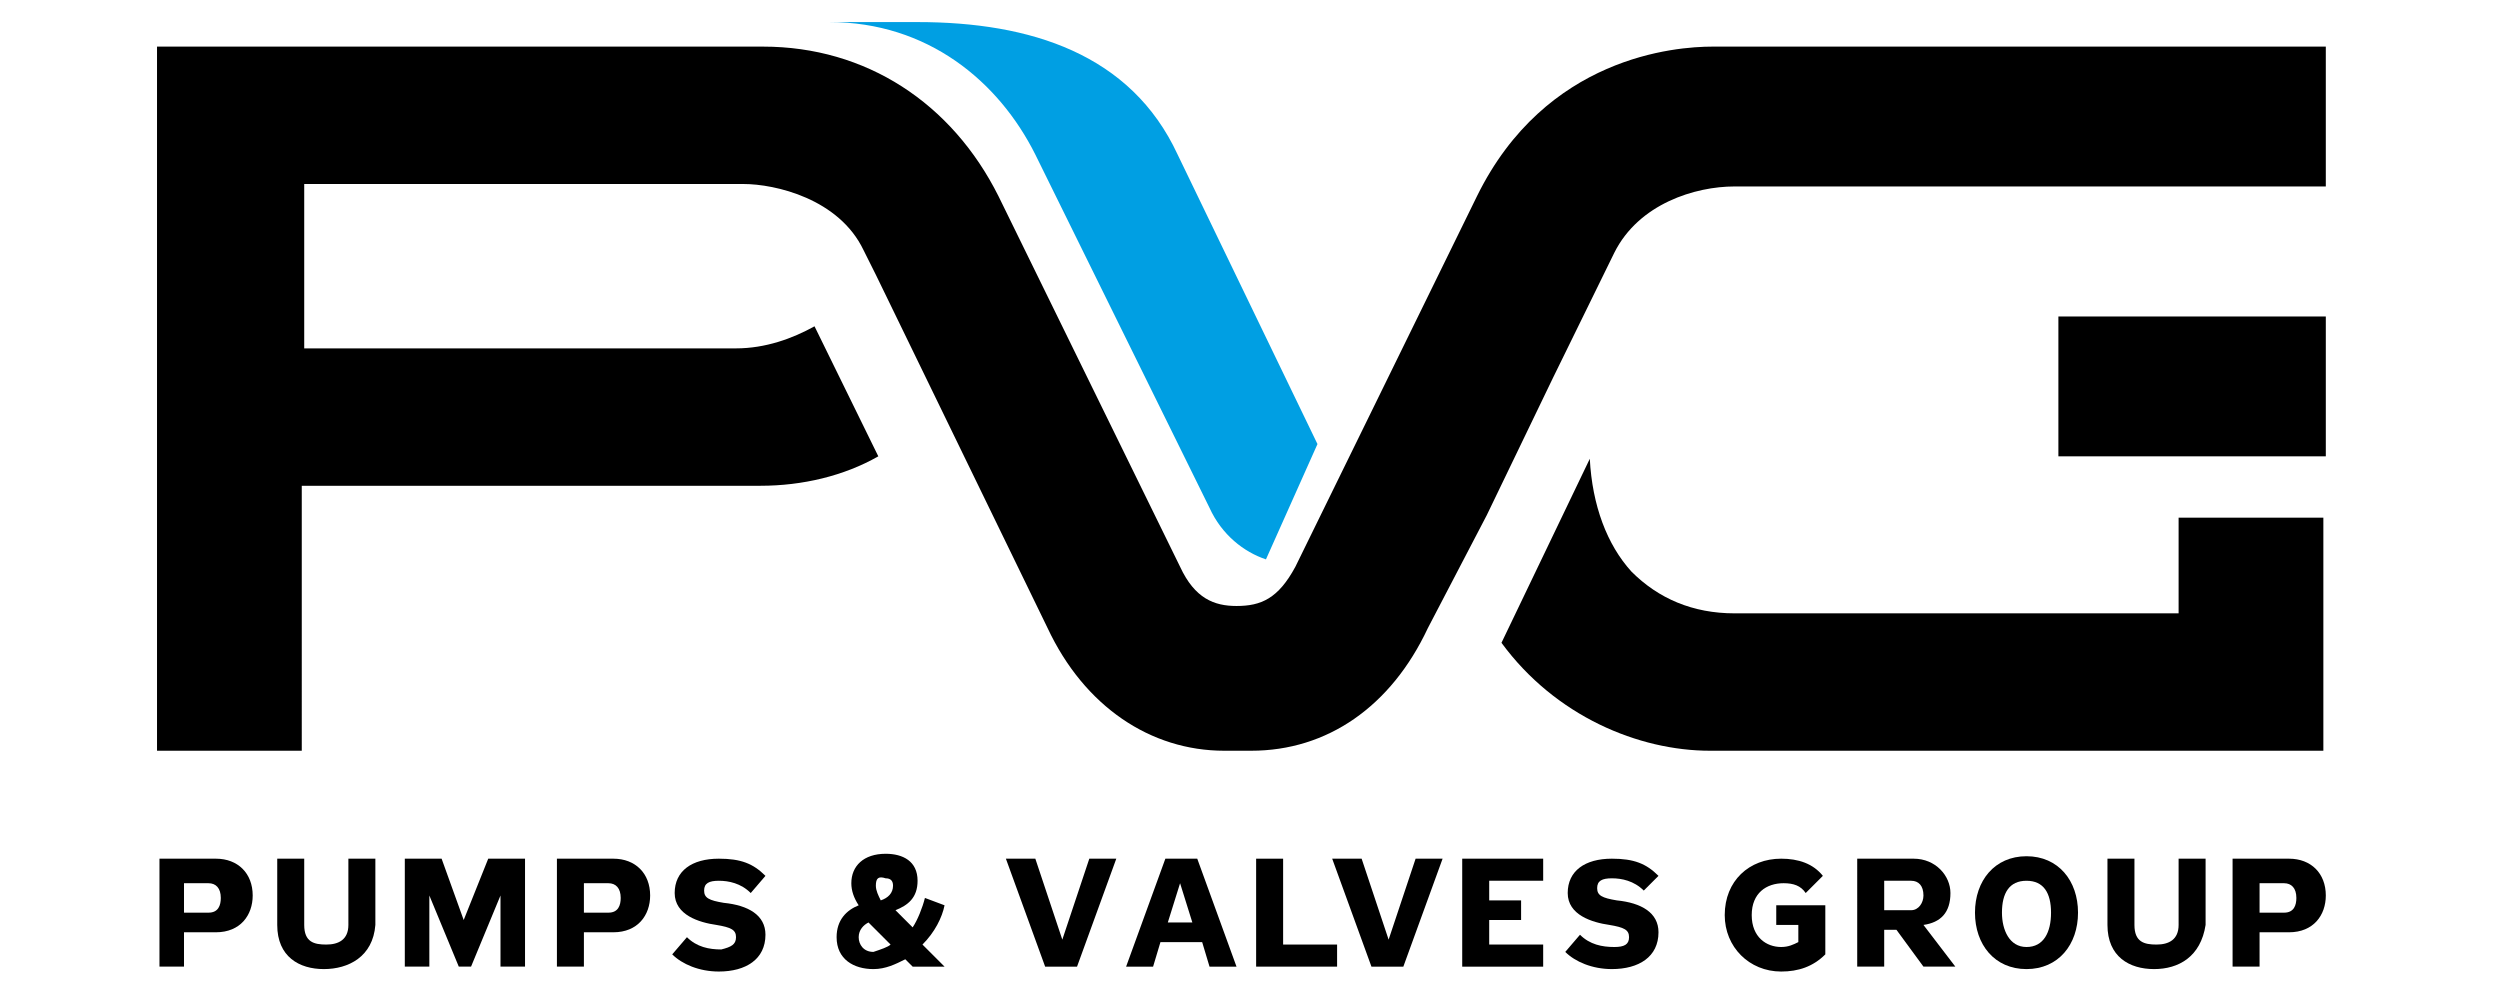
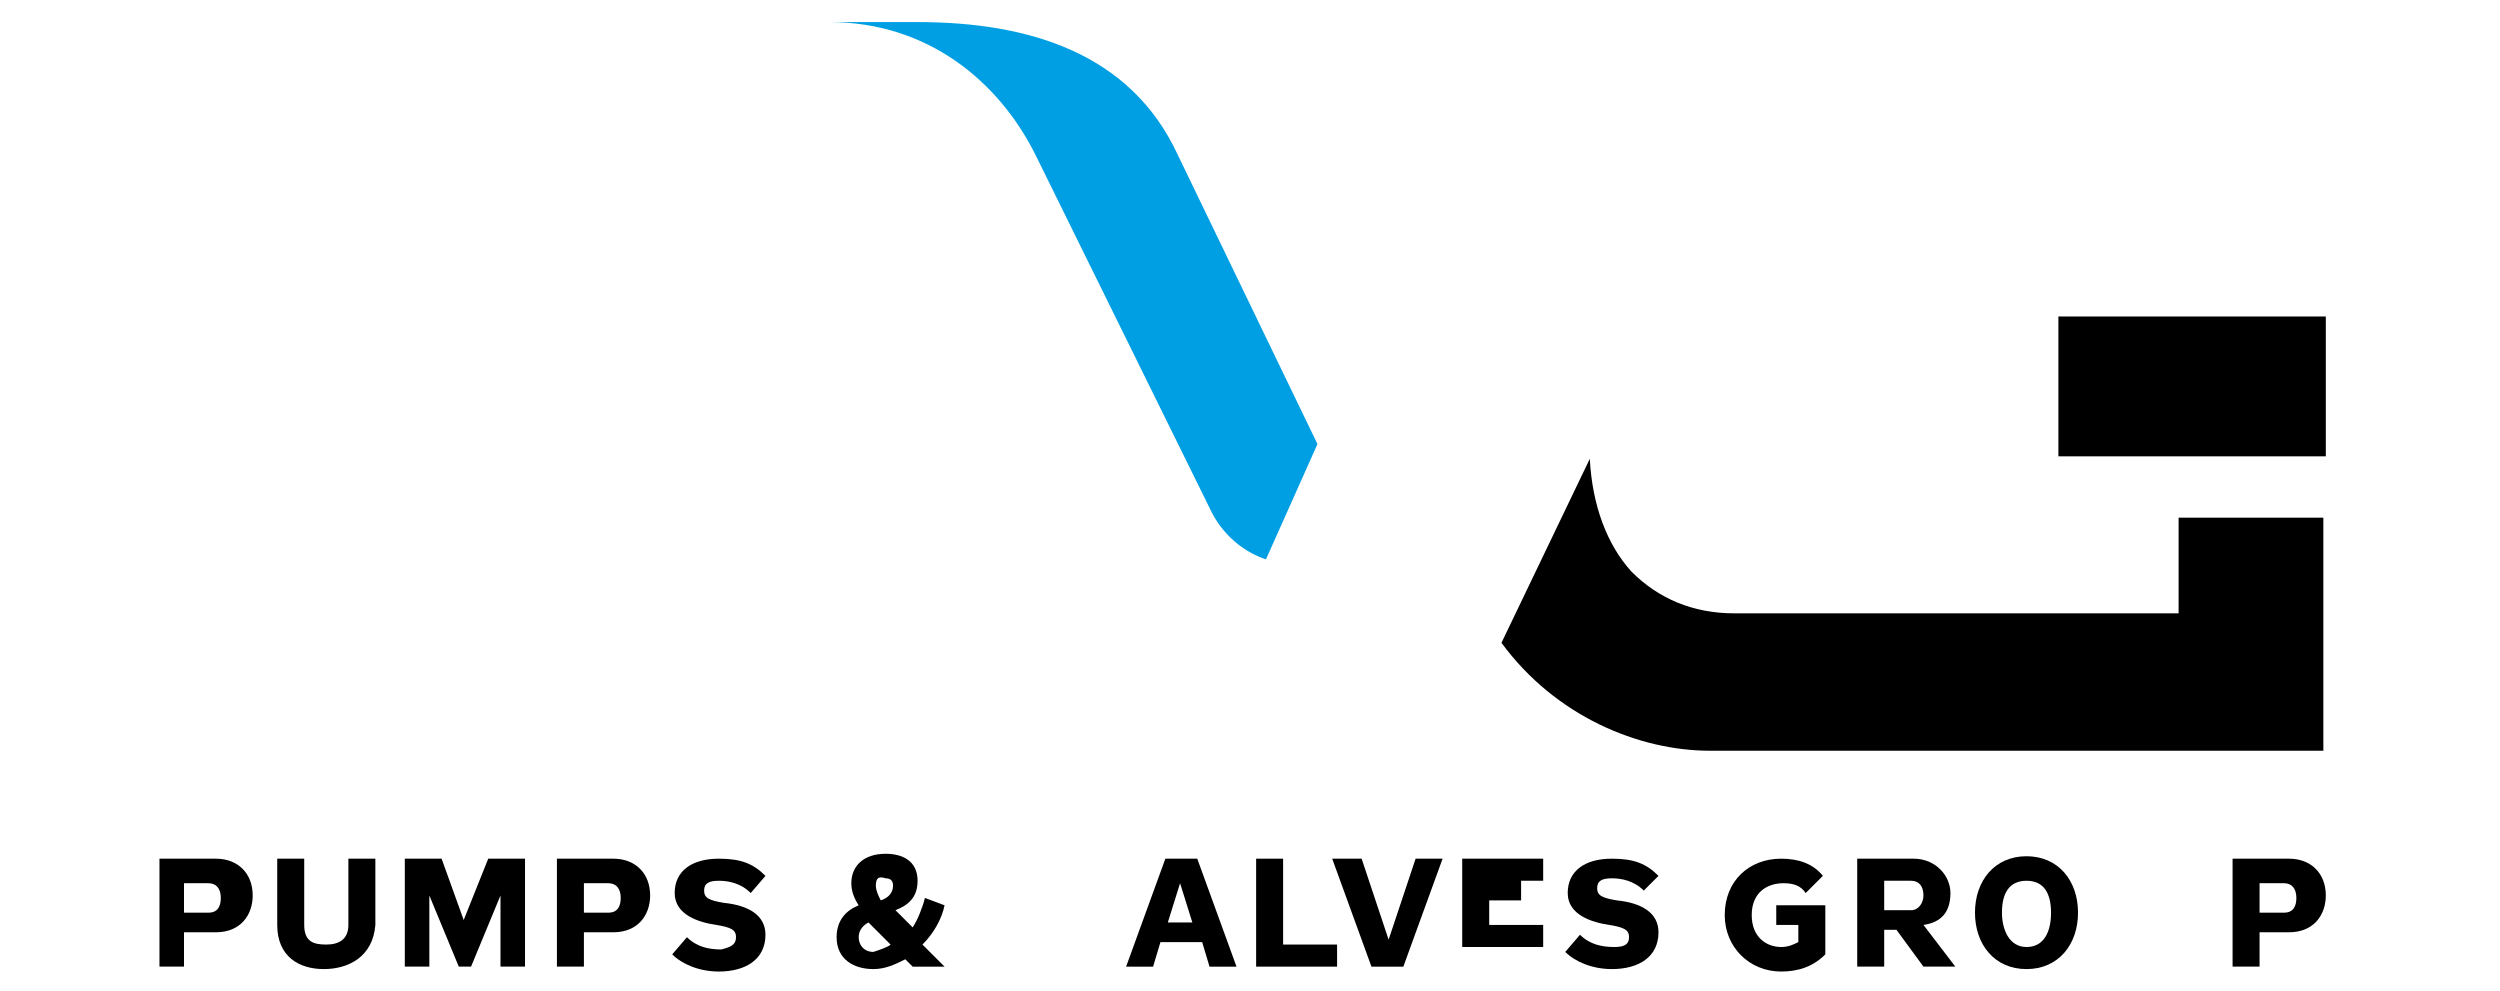
<svg xmlns="http://www.w3.org/2000/svg" id="Warstwa_1" x="0px" y="0px" viewBox="0 0 101.9 40.4" style="enable-background:new 0 0 101.9 40.4;" xml:space="preserve">
  <style type="text/css">
	.st0{fill-rule:evenodd;clip-rule:evenodd;fill:#009FE3;}
</style>
  <g>
    <g>
      <g>
        <rect x="83.9" y="12.9" width="10.9" height="5.7" />
        <g>
-           <path d="M60.6,21l2.7-5.6l0,0l2.5-5.1c1-2,3.3-2.7,4.9-2.7h24.1V1.9h-25c-1.5,0-6.8,0.4-9.6,6.1l-7.4,15.1      c-0.7,1.3-1.4,1.6-2.4,1.6c-0.9,0-1.7-0.3-2.3-1.6L40.7,8c-1.9-3.8-5.4-6.1-9.6-6.1l-24.7,0v28.7h5.9V19.8l18.7,0      c1.7,0,3.4-0.4,4.8-1.2l-2.6-5.3c-0.9,0.5-2,0.9-3.2,0.9H12.4V7.5h17.9c1.3,0,3.9,0.6,4.9,2.7l0.5,1l7,14.4c1.5,3.2,4.2,5,7.2,5      H51c3.1,0,5.7-1.8,7.2-5L60.6,21" />
          <path class="st0" d="M53.7,18.1L48,6.3c-1.9-4.1-6-5.4-10.6-5.4h-3.6c4,0,6.9,2.4,8.4,5.4l7.1,14.4c0.5,1.1,1.4,1.8,2.3,2.1      L53.7,18.1" />
        </g>
        <path d="M88.8,21.1V25H70.7c-1.7,0-3.1-0.6-4.2-1.7c-1-1.1-1.6-2.7-1.7-4.6l-3.6,7.5c2.2,3,5.6,4.4,8.5,4.4h25l0-9.5H88.8" />
      </g>
      <g>
        <path d="M7.5,38v1.4H6.5V35h2.3c0.9,0,1.5,0.6,1.5,1.5c0,0.8-0.5,1.5-1.5,1.5H7.5z M7.5,35.9v1.3h1c0.4,0,0.5-0.3,0.5-0.6     c0-0.4-0.2-0.6-0.5-0.6H7.5z" />
        <path d="M13.2,39.5c-1,0-1.9-0.5-1.9-1.8V35h1.1v2.7c0,0.7,0.4,0.8,0.9,0.8s0.9-0.2,0.9-0.8V35h1.1v2.7     C15.2,39,14.2,39.5,13.2,39.5z" />
        <path d="M18.9,37.5l1-2.5h1.5v4.4h-1v-2.9l-1.2,2.9h-0.5l-1.2-2.9v2.9h-1V35h1.5L18.9,37.5z" />
        <path d="M23.8,38v1.4h-1.1V35H25c0.9,0,1.5,0.6,1.5,1.5c0,0.8-0.5,1.5-1.5,1.5H23.8z M23.8,35.9v1.3h1c0.4,0,0.5-0.3,0.5-0.6     c0-0.4-0.2-0.6-0.5-0.6H23.8z" />
        <path d="M30,38.2c0-0.3-0.2-0.4-0.8-0.5c-0.7-0.1-1.7-0.4-1.7-1.3c0-0.9,0.7-1.4,1.8-1.4c0.9,0,1.4,0.2,1.9,0.7l-0.6,0.7     c-0.4-0.4-0.9-0.5-1.3-0.5c-0.4,0-0.6,0.1-0.6,0.4c0,0.3,0.2,0.4,0.8,0.5c1,0.1,1.7,0.5,1.7,1.3c0,1-0.8,1.5-1.9,1.5     c-0.8,0-1.5-0.3-1.9-0.7l0.6-0.7c0.4,0.4,0.9,0.5,1.4,0.5C29.8,38.6,30,38.5,30,38.2z" />
        <path d="M38.5,36.9c-0.1,0.5-0.4,1.1-0.9,1.6l0.9,0.9h-1.3l-0.3-0.3c-0.4,0.2-0.8,0.4-1.3,0.4c-0.8,0-1.5-0.4-1.5-1.3     c0-0.7,0.4-1.1,0.9-1.3c-0.2-0.3-0.3-0.6-0.3-0.9c0-0.7,0.5-1.2,1.4-1.2c0.7,0,1.3,0.3,1.3,1.1c0,0.7-0.4,1-0.9,1.2l0.7,0.7     c0.2-0.3,0.4-0.8,0.5-1.2L38.5,36.9z M36.3,38.5l-0.9-0.9c-0.2,0.1-0.4,0.3-0.4,0.6c0,0.3,0.2,0.6,0.6,0.6     C35.9,38.7,36.2,38.6,36.3,38.5z M35.7,36.1c0,0.2,0.1,0.4,0.2,0.6c0.3-0.1,0.5-0.3,0.5-0.6c0-0.2-0.1-0.3-0.3-0.3     C35.8,35.7,35.7,35.8,35.7,36.1z" />
-         <path d="M43.3,38.3l1.1-3.3h1.1l-1.6,4.4h-1.3L41,35h1.2L43.3,38.3z" />
        <path d="M47.3,38.4l-0.3,1h-1.1l1.6-4.4h1.3l1.6,4.4h-1.1l-0.3-1H47.3z M47.6,37.6h1L48.1,36h0L47.6,37.6z" />
        <path d="M51.2,35h1.1v3.5h2.2v0.9h-3.3V35z" />
        <path d="M56.6,38.3l1.1-3.3h1.1l-1.6,4.4h-1.3L54.3,35h1.2L56.6,38.3z" />
-         <path d="M62.9,35.9h-2.2v0.8H62v0.8h-1.3v1h2.2v0.9h-3.3V35h3.3V35.9z" />
+         <path d="M62.9,35.9h-2.2H62v0.8h-1.3v1h2.2v0.9h-3.3V35h3.3V35.9z" />
        <path d="M66.4,38.2c0-0.3-0.2-0.4-0.8-0.5c-0.7-0.1-1.7-0.4-1.7-1.3c0-0.9,0.7-1.4,1.8-1.4c0.9,0,1.4,0.2,1.9,0.7L67,36.3     c-0.4-0.4-0.9-0.5-1.3-0.5c-0.4,0-0.6,0.1-0.6,0.4c0,0.3,0.2,0.4,0.8,0.5c1,0.1,1.7,0.5,1.7,1.3c0,1-0.8,1.5-1.9,1.5     c-0.8,0-1.5-0.3-1.9-0.7l0.6-0.7c0.4,0.4,0.9,0.5,1.4,0.5C66.2,38.6,66.4,38.5,66.4,38.2z" />
        <path d="M74.4,38.9c-0.5,0.5-1.1,0.7-1.8,0.7c-1.3,0-2.3-1-2.3-2.3c0-1.4,1-2.3,2.3-2.3c0.7,0,1.3,0.2,1.7,0.7l-0.7,0.7     c-0.2-0.3-0.5-0.4-0.9-0.4c-0.7,0-1.3,0.4-1.3,1.3c0,0.9,0.6,1.3,1.2,1.3c0.3,0,0.5-0.1,0.7-0.2v-0.7h-0.9v-0.8h2V38.9z" />
        <path d="M78,35c0.9,0,1.5,0.7,1.5,1.4c0,0.8-0.4,1.2-1.1,1.3l1.3,1.7h-1.3l-1.1-1.5h-0.5v1.5h-1.1V35H78z M78.4,36.5     c0-0.4-0.2-0.6-0.5-0.6h-1.1v1.2h1.1C78.2,37.1,78.4,36.8,78.4,36.5z" />
        <path d="M84.7,37.2c0,1.3-0.8,2.3-2.1,2.3s-2.1-1-2.1-2.3c0-1.3,0.8-2.3,2.1-2.3S84.7,35.9,84.7,37.2z M81.6,37.2     c0,0.7,0.3,1.4,1,1.4s1-0.6,1-1.4c0-0.8-0.3-1.3-1-1.3S81.6,36.4,81.6,37.2z" />
-         <path d="M87.8,39.5c-1,0-1.9-0.5-1.9-1.8V35h1.1v2.7c0,0.7,0.4,0.8,0.9,0.8c0.5,0,0.9-0.2,0.9-0.8V35h1.1v2.7     C89.7,39,88.8,39.5,87.8,39.5z" />
        <path d="M92.1,38v1.4H91V35h2.3c0.9,0,1.5,0.6,1.5,1.5c0,0.8-0.5,1.5-1.5,1.5H92.1z M92.1,35.9v1.3h1c0.4,0,0.5-0.3,0.5-0.6     c0-0.4-0.2-0.6-0.5-0.6H92.1z" />
      </g>
    </g>
  </g>
</svg>